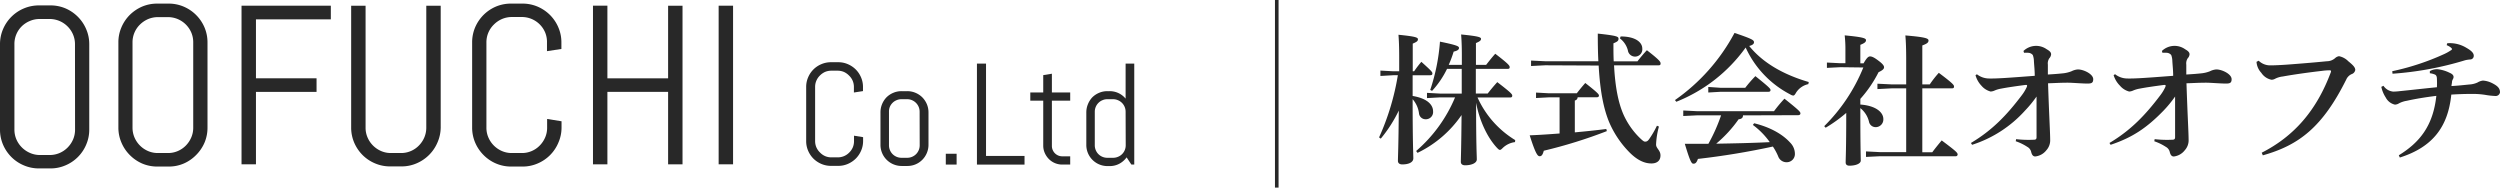
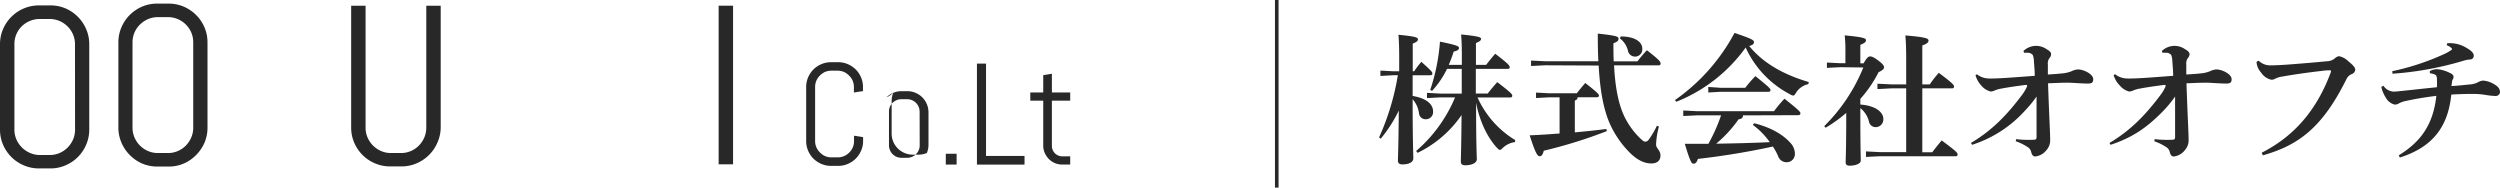
<svg xmlns="http://www.w3.org/2000/svg" viewBox="0 0 693.49 52.04">
  <defs>
    <style>.cls-1{isolation:isolate;}.cls-2{fill:#282828;}.cls-3{fill:none;stroke:#282828;stroke-miterlimit:10;}</style>
  </defs>
  <g id="レイヤー_2" data-name="レイヤー 2">
    <g id="トップ">
      <g class="cls-1">
        <path class="cls-2" d="M386.45,20.87l-3.53.2V19.58l3.53.19h1.68V15.86c0-2.86-.08-4.66-.2-6.22,4.66.47,5.4.74,5.4,1.25s-.35.74-1.44,1.21v7.67h.39a27.4,27.4,0,0,1,2-2.62c2.7,2.43,3.06,2.82,3.06,3.21s-.2.51-.63.51h-4.85l0,5.75c4.22.71,5.67,2.55,5.67,4.27a2,2,0,0,1-2.07,2.19,1.82,1.82,0,0,1-1.84-1.68,7.36,7.36,0,0,0-1.76-3.88c0,12.18.19,15.27.19,16.4s-1.33,1.69-3.05,1.69c-.78,0-1.22-.36-1.22-1,0-1.1.16-3.92.24-13.94a37.76,37.76,0,0,1-5,7.79l-.47-.35a68.25,68.25,0,0,0,5.21-17.26Zm33.81,18.55A6,6,0,0,0,416.9,41c-.4.39-.59.58-.83.58s-.43-.19-.78-.54c-2.82-3-4.93-7.75-5.83-12.53,0,12,.2,14.68.2,15.7s-1.45,1.64-3.25,1.64c-.75,0-1.18-.35-1.18-.94,0-1,.12-3.44.2-13a31.14,31.14,0,0,1-12.21,10.49l-.39-.51a39.91,39.91,0,0,0,10.8-14.88h-4.15l-3.64.2V25.76l3.64.2h6c0-2.27,0-4.58,0-6.85H401.4a25.17,25.17,0,0,1-4.15,6.1l-.51-.27a54.31,54.31,0,0,0,2.7-13.39c4.85,1,5.28,1.3,5.28,1.77s-.51.78-1.48,1A32.56,32.56,0,0,1,401.87,18h3.64V15.23c0-2.42-.08-4.14-.2-5.67,4.7.47,5.52.74,5.52,1.21s-.35.71-1.41,1.18V18h2.82c.74-.94,1.49-1.92,2.54-3.09,3.84,2.94,4,3.33,4,3.72s-.19.47-.58.47h-8.81l0,6.85h3.29c.78-1,1.6-2,2.66-3.17,3.91,3,4.15,3.36,4.15,3.75s-.2.51-.63.51h-9a26.61,26.61,0,0,0,10.45,11.82Z" />
        <path class="cls-2" d="M432.62,27h-2.89l-3.64.19V25.68l3.64.2h7.67c.62-.82,1.49-1.88,2.35-2.86,3.56,2.78,3.79,3.17,3.79,3.49s-.23.47-.62.47h-5.29a.94.94,0,0,1-.78.9v8.84c2.86-.27,5.75-.55,8.73-.94l.15.59a133.69,133.69,0,0,1-17.49,5.44c-.27,1.06-.59,1.53-1.14,1.53s-1.13-.63-2.77-5.8c2.85-.11,5.59-.31,8.29-.51Zm-4-8.89-3.91.2V16.8l3.91.19h14.76c-.12-2.3-.16-4.85-.16-7.67,5.52.59,5.75.86,5.75,1.45s-.39.82-1.41,1.25c0,1.77,0,3.41.08,5h6.58a40,40,0,0,1,2.62-3.09c3.64,2.82,3.8,3.25,3.8,3.68s-.2.51-.63.51H447.73c.31,6,1.18,10.37,2.62,13.66a21.27,21.27,0,0,0,4.19,6.15c1.1,1.09,1.45,1.36,1.8,1.36.51,0,.78-.19,1.21-.82a25.81,25.81,0,0,0,2.08-3.6l.55.24a21.89,21.89,0,0,0-.79,5c0,1.05,1.22,1.56,1.22,3s-.94,2.23-2.51,2.23-3.68-.58-6.26-3.25a27.15,27.15,0,0,1-5.52-8.33c-1.49-3.68-2.46-8.42-2.86-15.58Zm20.94-8c4.31,0,6,1.76,6,3.32a2,2,0,0,1-4,.51,6.11,6.11,0,0,0-2.2-3.29Z" />
        <path class="cls-2" d="M464.63,27.76A53.22,53.22,0,0,0,481.15,9.13c5.05,1.72,5.4,2,5.4,2.62,0,.31-.24.74-1.33,1,3.72,4.62,9.43,7.94,16.52,10l-.12.59a5.34,5.34,0,0,0-3.41,2.38c-.31.55-.51.79-.78.79a1.92,1.92,0,0,1-.82-.32,27.46,27.46,0,0,1-12.37-13A43.4,43.4,0,0,1,465,28.23ZM483.5,32c0,.62-.32,1-1.22,1.09a35,35,0,0,1-6.22,6.77c5-.08,9.9-.19,14.87-.43a20.86,20.86,0,0,0-4.69-4.77l.35-.47c4.42,1.09,7.87,3,10.06,5.44a4.45,4.45,0,0,1,1.25,3.09A2.27,2.27,0,0,1,495.75,45a2.47,2.47,0,0,1-2.51-1.68,16,16,0,0,0-1.45-2.67A209.15,209.15,0,0,1,471,44.08c-.39,1.1-.74,1.33-1.25,1.33s-.9-.55-2.39-5.52c2.27,0,4.46,0,6.54,0a47.41,47.41,0,0,0,3.52-7.9h-6.57l-3.92.19V30.65l3.92.2h21.25A39.22,39.22,0,0,1,495,27.37c4.27,3.4,4.43,3.68,4.43,4.11,0,.27-.24.47-.63.47Zm-6.15-7.64h6.77a34.74,34.74,0,0,1,2.82-3.24c4,3.2,4.19,3.52,4.19,3.87s-.24.47-.63.47H477.35l-3.48.2V24.12Z" />
        <path class="cls-2" d="M510.54,18.64l-3.76.19V17.35l3.76.19h1.37V14a34.78,34.78,0,0,0-.2-4.19c5,.47,5.91.79,5.91,1.33s-.43.83-1.57,1.3v5.12h.9c.9-1.56,1.34-1.91,1.8-1.91s1.06.23,2.2,1.09c1.37,1,1.68,1.53,1.68,1.92s-.27.78-1.53,1.37a33.83,33.83,0,0,1-5.05,7.4V29c4.35.31,6.38,2.19,6.38,4a2.13,2.13,0,0,1-2.07,2.27,1.88,1.88,0,0,1-1.92-1.56,6.86,6.86,0,0,0-2.39-3.72v.67c0,10.25.12,12.83.12,13.89,0,.86-1.45,1.41-3.13,1.41-.7,0-1.06-.31-1.06-.9,0-1.1.16-3.52.16-13.74a39.6,39.6,0,0,1-5.71,4.11l-.4-.43a48.66,48.66,0,0,0,10.85-16.28Zm18.23,5.87H524.7l-3.91.2V23.22l3.91.19h4.07V16.68c0-3-.07-5.13-.23-6.85,5.6.47,6.42.82,6.42,1.41s-.47.9-1.72,1.37v10.8h2.07a28.6,28.6,0,0,1,2.51-3.21c4,3,4.22,3.41,4.22,3.8s-.19.51-.62.51h-8.18V42.24H536c.82-1.1,1.6-2.07,2.62-3.29,4,3,4.42,3.41,4.42,3.92a.5.5,0,0,1-.55.47H521.53l-3.91.19V42l3.91.2h7.24Z" />
        <path class="cls-2" d="M559.26,38.6a30.41,30.41,0,0,0,4.93.16c.59,0,.74-.24.74-.71V26.78a32.2,32.2,0,0,1-3.17,3.87,33.56,33.56,0,0,1-14.71,9.52l-.32-.51c5.91-3.53,9.94-7.71,14.13-13.27a11.83,11.83,0,0,0,1.33-2.19,1.23,1.23,0,0,0,.12-.43c0-.2-.16-.24-.51-.2-2.43.31-5.09.7-6.61,1a7.91,7.91,0,0,0-2,.59,2.93,2.93,0,0,1-1,.23,5,5,0,0,1-2.54-1.61A6.87,6.87,0,0,1,548,20.87l.39-.27a5.49,5.49,0,0,0,3.21,1.17c2.15.08,6.22-.24,12.83-.74,0-1.49-.15-2.74-.23-4.07a5.05,5.05,0,0,0-.31-1.69,1.7,1.7,0,0,0-1.18-.62,6.47,6.47,0,0,0-1.25,0l-.16-.51a5.07,5.07,0,0,1,6.46-.47c.9.51,1.21.9,1.21,1.41a1.87,1.87,0,0,1-.5,1.09,2.54,2.54,0,0,0-.4,1.76c0,.63,0,1.33,0,2.74,2.47-.15,3.17-.23,4-.31a9,9,0,0,0,2.55-.59,4.64,4.64,0,0,1,1.8-.51c1.53,0,4.23,1.26,4.23,2.71,0,1.05-.51,1.21-1.61,1.21-1.33,0-4.38-.24-5.36-.24-2.35,0-3.76.12-5.56.16.31,9.39.59,13.7.59,15.58a4.1,4.1,0,0,1-1.06,3,4.49,4.49,0,0,1-3.09,1.72c-.55,0-.9-.39-1.1-1.17a2.16,2.16,0,0,0-1.09-1.49,14.09,14.09,0,0,0-3.21-1.56Z" />
        <path class="cls-2" d="M597.69,38.6a30.39,30.39,0,0,0,4.93.16c.58,0,.74-.24.74-.71V26.78a32.2,32.2,0,0,1-3.17,3.87c-4.7,4.86-8.73,7.52-14.72,9.52l-.31-.51c5.91-3.53,9.94-7.71,14.13-13.27a11.83,11.83,0,0,0,1.33-2.19,1.23,1.23,0,0,0,.12-.43c0-.2-.16-.24-.51-.2-2.43.31-5.09.7-6.61,1a7.91,7.91,0,0,0-2,.59,3,3,0,0,1-1,.23,5,5,0,0,1-2.54-1.61,7,7,0,0,1-1.77-2.93l.4-.27A5.47,5.47,0,0,0,590,21.77c2.15.08,6.22-.24,12.83-.74,0-1.49-.15-2.74-.23-4.07a5.05,5.05,0,0,0-.31-1.69,1.7,1.7,0,0,0-1.18-.62,6.47,6.47,0,0,0-1.25,0l-.16-.51a5.07,5.07,0,0,1,6.46-.47c.9.51,1.21.9,1.21,1.41a1.83,1.83,0,0,1-.51,1.09,2.59,2.59,0,0,0-.39,1.76c0,.63,0,1.33,0,2.74,2.47-.15,3.17-.23,4-.31a9,9,0,0,0,2.55-.59,4.64,4.64,0,0,1,1.8-.51c1.52,0,4.22,1.26,4.22,2.71,0,1.05-.5,1.21-1.6,1.21-1.33,0-4.38-.24-5.36-.24-2.35,0-3.76.12-5.56.16.31,9.39.59,13.7.59,15.58a4.1,4.1,0,0,1-1.06,3A4.51,4.51,0,0,1,603,43.41c-.55,0-.9-.39-1.1-1.17a2.16,2.16,0,0,0-1.09-1.49,14.09,14.09,0,0,0-3.21-1.56Z" />
        <path class="cls-2" d="M627.39,42.36c8.92-4.54,15.18-11.63,19.17-22.31.12-.32.08-.55-.31-.55a17.39,17.39,0,0,0-2.15.16c-3,.35-7.24.9-10.88,1.56a6.17,6.17,0,0,0-2.12.63,2,2,0,0,1-1,.27,4.38,4.38,0,0,1-2.82-1.92,4.89,4.89,0,0,1-1.33-3.05l.59-.31a4.57,4.57,0,0,0,3.36,1.29c1.53,0,4-.16,5.4-.27,3.68-.28,7.36-.59,10.14-.87a3.48,3.48,0,0,0,2.35-.9,2,2,0,0,1,1.05-.5A5,5,0,0,1,651.42,17c1.45,1.17,1.92,1.76,1.92,2.42a1.48,1.48,0,0,1-1,1.14A2.92,2.92,0,0,0,650.87,22c-6.58,13.22-13.11,18.27-23.17,21.09Z" />
        <path class="cls-2" d="M661.16,23.8a3.67,3.67,0,0,0,2.7,1.61,15.41,15.41,0,0,0,1.76-.12c2.7-.27,6.07-.66,10.37-1.09a22.19,22.19,0,0,0,0-2.31c0-.67-.19-1.1-.66-1.25a4.76,4.76,0,0,0-1.3-.32v-.59a4.07,4.07,0,0,1,2.08-.54,10.14,10.14,0,0,1,3.4,1c.94.4,1.1.83,1.1,1.18a1.26,1.26,0,0,1-.2.62,1.89,1.89,0,0,0-.23.67c0,.31-.08.51-.16,1.21,2-.11,3.29-.27,4.93-.43a6.29,6.29,0,0,0,2.27-.54,3.92,3.92,0,0,1,1.53-.55,6.69,6.69,0,0,1,2.54.7c1.45.74,2.2,1.37,2.2,2.58a1.21,1.21,0,0,1-1.14,1,20,20,0,0,1-2.93-.31,22.46,22.46,0,0,0-3.57-.27c-2,0-4.11.07-5.87.19-.9,8.89-5.12,14.56-14.28,17.46l-.28-.63c5.72-3.52,9.51-8.1,10.41-16.48-3.4.43-5.75.83-8.21,1.37a7.11,7.11,0,0,0-2.16.71,2.16,2.16,0,0,1-1.13.35,3.81,3.81,0,0,1-2.55-2,8.56,8.56,0,0,1-1.21-2.93ZM678.85,12a8.8,8.8,0,0,1,5.36,1.29c1.37.78,2,1.45,2,2.15a1,1,0,0,1-1,1.06,7.86,7.86,0,0,0-1.45.23,90.14,90.14,0,0,1-20.08,3.72l-.08-.7A68.85,68.85,0,0,0,678,15a13,13,0,0,0,1.8-1c.35-.19.39-.31.35-.47s-.59-.66-1.45-1Z" />
      </g>
      <g class="cls-1">
        <path class="cls-2" d="M56.72,39.6A11,11,0,0,1,54.4,43,10.84,10.84,0,0,1,51,45.35a10.37,10.37,0,0,1-4.2.85H43.63a10.54,10.54,0,0,1-4.22-.85A11,11,0,0,1,36,43a10.84,10.84,0,0,1-2.31-3.44,10.41,10.41,0,0,1-.85-4.2V11.78a10.42,10.42,0,0,1,.85-4.21A10.91,10.91,0,0,1,36,4.14a11.2,11.2,0,0,1,3.45-2.32A10.7,10.7,0,0,1,43.63,1h3.13a10.54,10.54,0,0,1,4.2.84,10.9,10.9,0,0,1,5.76,5.75,10.59,10.59,0,0,1,.84,4.21V35.4A10.57,10.57,0,0,1,56.72,39.6ZM53.6,11.78A6.82,6.82,0,0,0,53.05,9,7.09,7.09,0,0,0,49.32,5.3a7,7,0,0,0-2.74-.55H43.82a7,7,0,0,0-2.75.55,7.31,7.31,0,0,0-2.24,1.51,6.86,6.86,0,0,0-2.07,5V35.4a6.91,6.91,0,0,0,.55,2.74,7.2,7.2,0,0,0,3.76,3.76,6.79,6.79,0,0,0,2.75.55h2.76a6.78,6.78,0,0,0,2.74-.55,7,7,0,0,0,2.23-1.52,7.34,7.34,0,0,0,1.5-2.24,6.74,6.74,0,0,0,.55-2.74Z" />
-         <path class="cls-2" d="M71,5.37V21.72H87.81v3.77H71V45.58H67v-44H91.77V5.37Z" />
        <path class="cls-2" d="M121.32,39.6A10.84,10.84,0,0,1,119,43a11,11,0,0,1-3.44,2.31,10.41,10.41,0,0,1-4.2.85h-3.13a10.54,10.54,0,0,1-4.22-.85A10.78,10.78,0,0,1,100.57,43a11,11,0,0,1-2.32-3.44,10.57,10.57,0,0,1-.84-4.2V1.59h4V35.4a6.74,6.74,0,0,0,.55,2.74,7.2,7.2,0,0,0,3.76,3.76,6.78,6.78,0,0,0,2.74.55h2.76a6.79,6.79,0,0,0,2.75-.55,6.86,6.86,0,0,0,2.22-1.52,7.19,7.19,0,0,0,1.51-2.24,6.91,6.91,0,0,0,.55-2.74V1.59h4V35.4A10.58,10.58,0,0,1,121.32,39.6Z" />
-         <path class="cls-2" d="M154.88,39.6a10.74,10.74,0,0,1-5.75,5.75,10.41,10.41,0,0,1-4.2.85H141.8a10.54,10.54,0,0,1-4.22-.85A10.78,10.78,0,0,1,134.13,43a11,11,0,0,1-2.32-3.44,10.57,10.57,0,0,1-.84-4.2V11.78a10.59,10.59,0,0,1,.84-4.21,11.11,11.11,0,0,1,2.32-3.43,11,11,0,0,1,3.45-2.32A10.7,10.7,0,0,1,141.8,1h3.13a10.57,10.57,0,0,1,4.2.84,11,11,0,0,1,3.44,2.32,10.91,10.91,0,0,1,2.31,3.43,10.42,10.42,0,0,1,.85,4.21v1.78l-4,.61V11.78A6.82,6.82,0,0,0,151.22,9a7,7,0,0,0-6.48-4.28H142a7,7,0,0,0-2.74.55A7.19,7.19,0,0,0,137,6.81a6.86,6.86,0,0,0-2.07,5V35.4a6.74,6.74,0,0,0,.55,2.74,7.2,7.2,0,0,0,3.76,3.76,6.78,6.78,0,0,0,2.74.55h2.76a6.79,6.79,0,0,0,2.75-.55,6.86,6.86,0,0,0,2.22-1.52,7.19,7.19,0,0,0,1.51-2.24,6.74,6.74,0,0,0,.55-2.74V33l4,.64V35.4A10.41,10.41,0,0,1,154.88,39.6Z" />
-         <path class="cls-2" d="M185.33,45.58V25.49H168.49V45.58h-4v-44h4V21.72h16.84V1.59h4v44Z" />
        <path class="cls-2" d="M199.35,45.58v-44h4v44Z" />
      </g>
      <g class="cls-1">
        <path class="cls-2" d="M23.91,40.12a10.74,10.74,0,0,1-5.75,5.75,10.41,10.41,0,0,1-4.2.85H10.83a10.54,10.54,0,0,1-4.22-.85,10.78,10.78,0,0,1-3.45-2.31A11,11,0,0,1,.84,40.12,10.57,10.57,0,0,1,0,35.92V12.3A10.54,10.54,0,0,1,.84,8.1,10.84,10.84,0,0,1,6.61,2.34a10.7,10.7,0,0,1,4.22-.84H14a10.57,10.57,0,0,1,4.2.84A11,11,0,0,1,21.6,4.66,10.84,10.84,0,0,1,23.91,8.1a10.37,10.37,0,0,1,.85,4.2V35.92A10.41,10.41,0,0,1,23.91,40.12ZM20.8,12.3a6.82,6.82,0,0,0-.55-2.75,7,7,0,0,0-1.51-2.22,7,7,0,0,0-5-2.06H11a6.78,6.78,0,0,0-2.74.56A7,7,0,0,0,6,7.33,6.86,6.86,0,0,0,4,12.3V35.92a6.82,6.82,0,0,0,.55,2.75,7.23,7.23,0,0,0,3.76,3.75A6.78,6.78,0,0,0,11,43h2.76a6.93,6.93,0,0,0,5-2.08,7.26,7.26,0,0,0,1.51-2.23,6.82,6.82,0,0,0,.55-2.75Z" />
      </g>
      <g id="Co.Ltd-2" class="cls-1">
        <g class="cls-1">
          <path class="cls-2" d="M238.85,41.84A7,7,0,0,1,237.38,44a7.15,7.15,0,0,1-2.19,1.47,6.64,6.64,0,0,1-2.67.54h-2a6.72,6.72,0,0,1-2.68-.54,7.07,7.07,0,0,1-2.2-1.47,7,7,0,0,1-1.47-2.19,6.68,6.68,0,0,1-.54-2.68v-15a6.64,6.64,0,0,1,.54-2.67,6.81,6.81,0,0,1,3.67-3.66,6.72,6.72,0,0,1,2.68-.54h2a6.64,6.64,0,0,1,2.67.54,7,7,0,0,1,2.19,1.47,6.86,6.86,0,0,1,1.47,2.19,6.64,6.64,0,0,1,.54,2.67v1.14l-2.52.39V24.12a4.4,4.4,0,0,0-.35-1.74,4.35,4.35,0,0,0-1-1.42,4.63,4.63,0,0,0-1.41-1,4.45,4.45,0,0,0-1.75-.35h-1.76a4.45,4.45,0,0,0-1.75.35,4.81,4.81,0,0,0-1.42,1,4.39,4.39,0,0,0-1.32,3.16v15a4.41,4.41,0,0,0,.35,1.75,4.53,4.53,0,0,0,1,1.43,4.45,4.45,0,0,0,1.42,1,4.28,4.28,0,0,0,1.75.35h1.76a4.39,4.39,0,0,0,3.16-1.31,4.5,4.5,0,0,0,1-1.43,4.41,4.41,0,0,0,.35-1.75V37.64l2.52.41v1.11A6.68,6.68,0,0,1,238.85,41.84Z" />
-           <path class="cls-2" d="M257.1,42.44A5.84,5.84,0,0,1,254,45.58a5.88,5.88,0,0,1-2.28.46h-1.61a5.88,5.88,0,0,1-2.28-.46,5.84,5.84,0,0,1-3.14-3.14,5.8,5.8,0,0,1-.45-2.28v-9a5.88,5.88,0,0,1,.45-2.29A6.09,6.09,0,0,1,245.91,27a5.89,5.89,0,0,1,1.88-1.25,5.7,5.7,0,0,1,2.28-.46h1.61a5.7,5.7,0,0,1,2.28.46A5.89,5.89,0,0,1,255.84,27a6.09,6.09,0,0,1,1.26,1.88,5.89,5.89,0,0,1,.46,2.29v9A5.8,5.8,0,0,1,257.1,42.44Zm-2-11.44a3.44,3.44,0,0,0-.27-1.36,3.49,3.49,0,0,0-.74-1.1A3.38,3.38,0,0,0,253,27.8a3.23,3.23,0,0,0-1.35-.28h-1.61a3.23,3.23,0,0,0-1.35.28,3.38,3.38,0,0,0-1.11.74,3.49,3.49,0,0,0-.74,1.1A3.44,3.44,0,0,0,246.6,31v9.3a3.39,3.39,0,0,0,.27,1.35,3.4,3.4,0,0,0,1.85,1.85,3.39,3.39,0,0,0,1.35.27h1.61A3.39,3.39,0,0,0,253,43.5a3.4,3.4,0,0,0,1.85-1.85,3.39,3.39,0,0,0,.27-1.35Z" />
+           <path class="cls-2" d="M257.1,42.44a5.88,5.88,0,0,1-2.28.46h-1.61a5.88,5.88,0,0,1-2.28-.46,5.84,5.84,0,0,1-3.14-3.14,5.8,5.8,0,0,1-.45-2.28v-9a5.88,5.88,0,0,1,.45-2.29A6.09,6.09,0,0,1,245.91,27a5.89,5.89,0,0,1,1.88-1.25,5.7,5.7,0,0,1,2.28-.46h1.61a5.7,5.7,0,0,1,2.28.46A5.89,5.89,0,0,1,255.84,27a6.09,6.09,0,0,1,1.26,1.88,5.89,5.89,0,0,1,.46,2.29v9A5.8,5.8,0,0,1,257.1,42.44Zm-2-11.44a3.44,3.44,0,0,0-.27-1.36,3.49,3.49,0,0,0-.74-1.1A3.38,3.38,0,0,0,253,27.8a3.23,3.23,0,0,0-1.35-.28h-1.61a3.23,3.23,0,0,0-1.35.28,3.38,3.38,0,0,0-1.11.74,3.49,3.49,0,0,0-.74,1.1A3.44,3.44,0,0,0,246.6,31v9.3a3.39,3.39,0,0,0,.27,1.35,3.4,3.4,0,0,0,1.85,1.85,3.39,3.39,0,0,0,1.35.27h1.61A3.39,3.39,0,0,0,253,43.5a3.4,3.4,0,0,0,1.85-1.85,3.39,3.39,0,0,0,.27-1.35Z" />
          <path class="cls-2" d="M262.36,45.65v-3h3v3Z" />
          <path class="cls-2" d="M271,45.65v-28h2.52v25.6H284.2v2.41Z" />
          <path class="cls-2" d="M294.68,45.65a5.2,5.2,0,0,1-3.74-1.55,5.58,5.58,0,0,1-1.13-1.68,5,5,0,0,1-.42-2.05V27.93H285.8V25.65h3.59V20.84l2.4-.39v5.2h5.08v2.28h-5.08V40.49a2.77,2.77,0,0,0,.23,1.12,2.85,2.85,0,0,0,.61.91,2.93,2.93,0,0,0,.92.62,2.85,2.85,0,0,0,1.13.22h2.19v2.29Z" />
-           <path class="cls-2" d="M313.84,45.65l-1.32-2a6,6,0,0,1-2,1.76,5.65,5.65,0,0,1-2.7.66h-.61a5.88,5.88,0,0,1-2.28-.46,5.84,5.84,0,0,1-3.14-3.14,5.8,5.8,0,0,1-.45-2.28v-9a5.88,5.88,0,0,1,.45-2.29A6.09,6.09,0,0,1,303,27a5.89,5.89,0,0,1,1.88-1.25,5.7,5.7,0,0,1,2.28-.46h.61a5.69,5.69,0,0,1,4.47,2.07V17.64h2.4v28ZM312.24,31a3.44,3.44,0,0,0-.27-1.36,3.49,3.49,0,0,0-.74-1.1,3.38,3.38,0,0,0-1.11-.74,3.23,3.23,0,0,0-1.35-.28h-1.61a3.23,3.23,0,0,0-1.35.28,3.38,3.38,0,0,0-1.11.74,3.49,3.49,0,0,0-.74,1.1,3.44,3.44,0,0,0-.27,1.36v9.3a3.39,3.39,0,0,0,.27,1.35,3.4,3.4,0,0,0,1.85,1.85,3.39,3.39,0,0,0,1.35.27h1.61a3.39,3.39,0,0,0,1.35-.27A3.4,3.4,0,0,0,312,41.65a3.39,3.39,0,0,0,.27-1.35Z" />
        </g>
      </g>
      <line class="cls-3" x1="354.17" x2="354.17" y2="52.04" />
    </g>
  </g>
</svg>